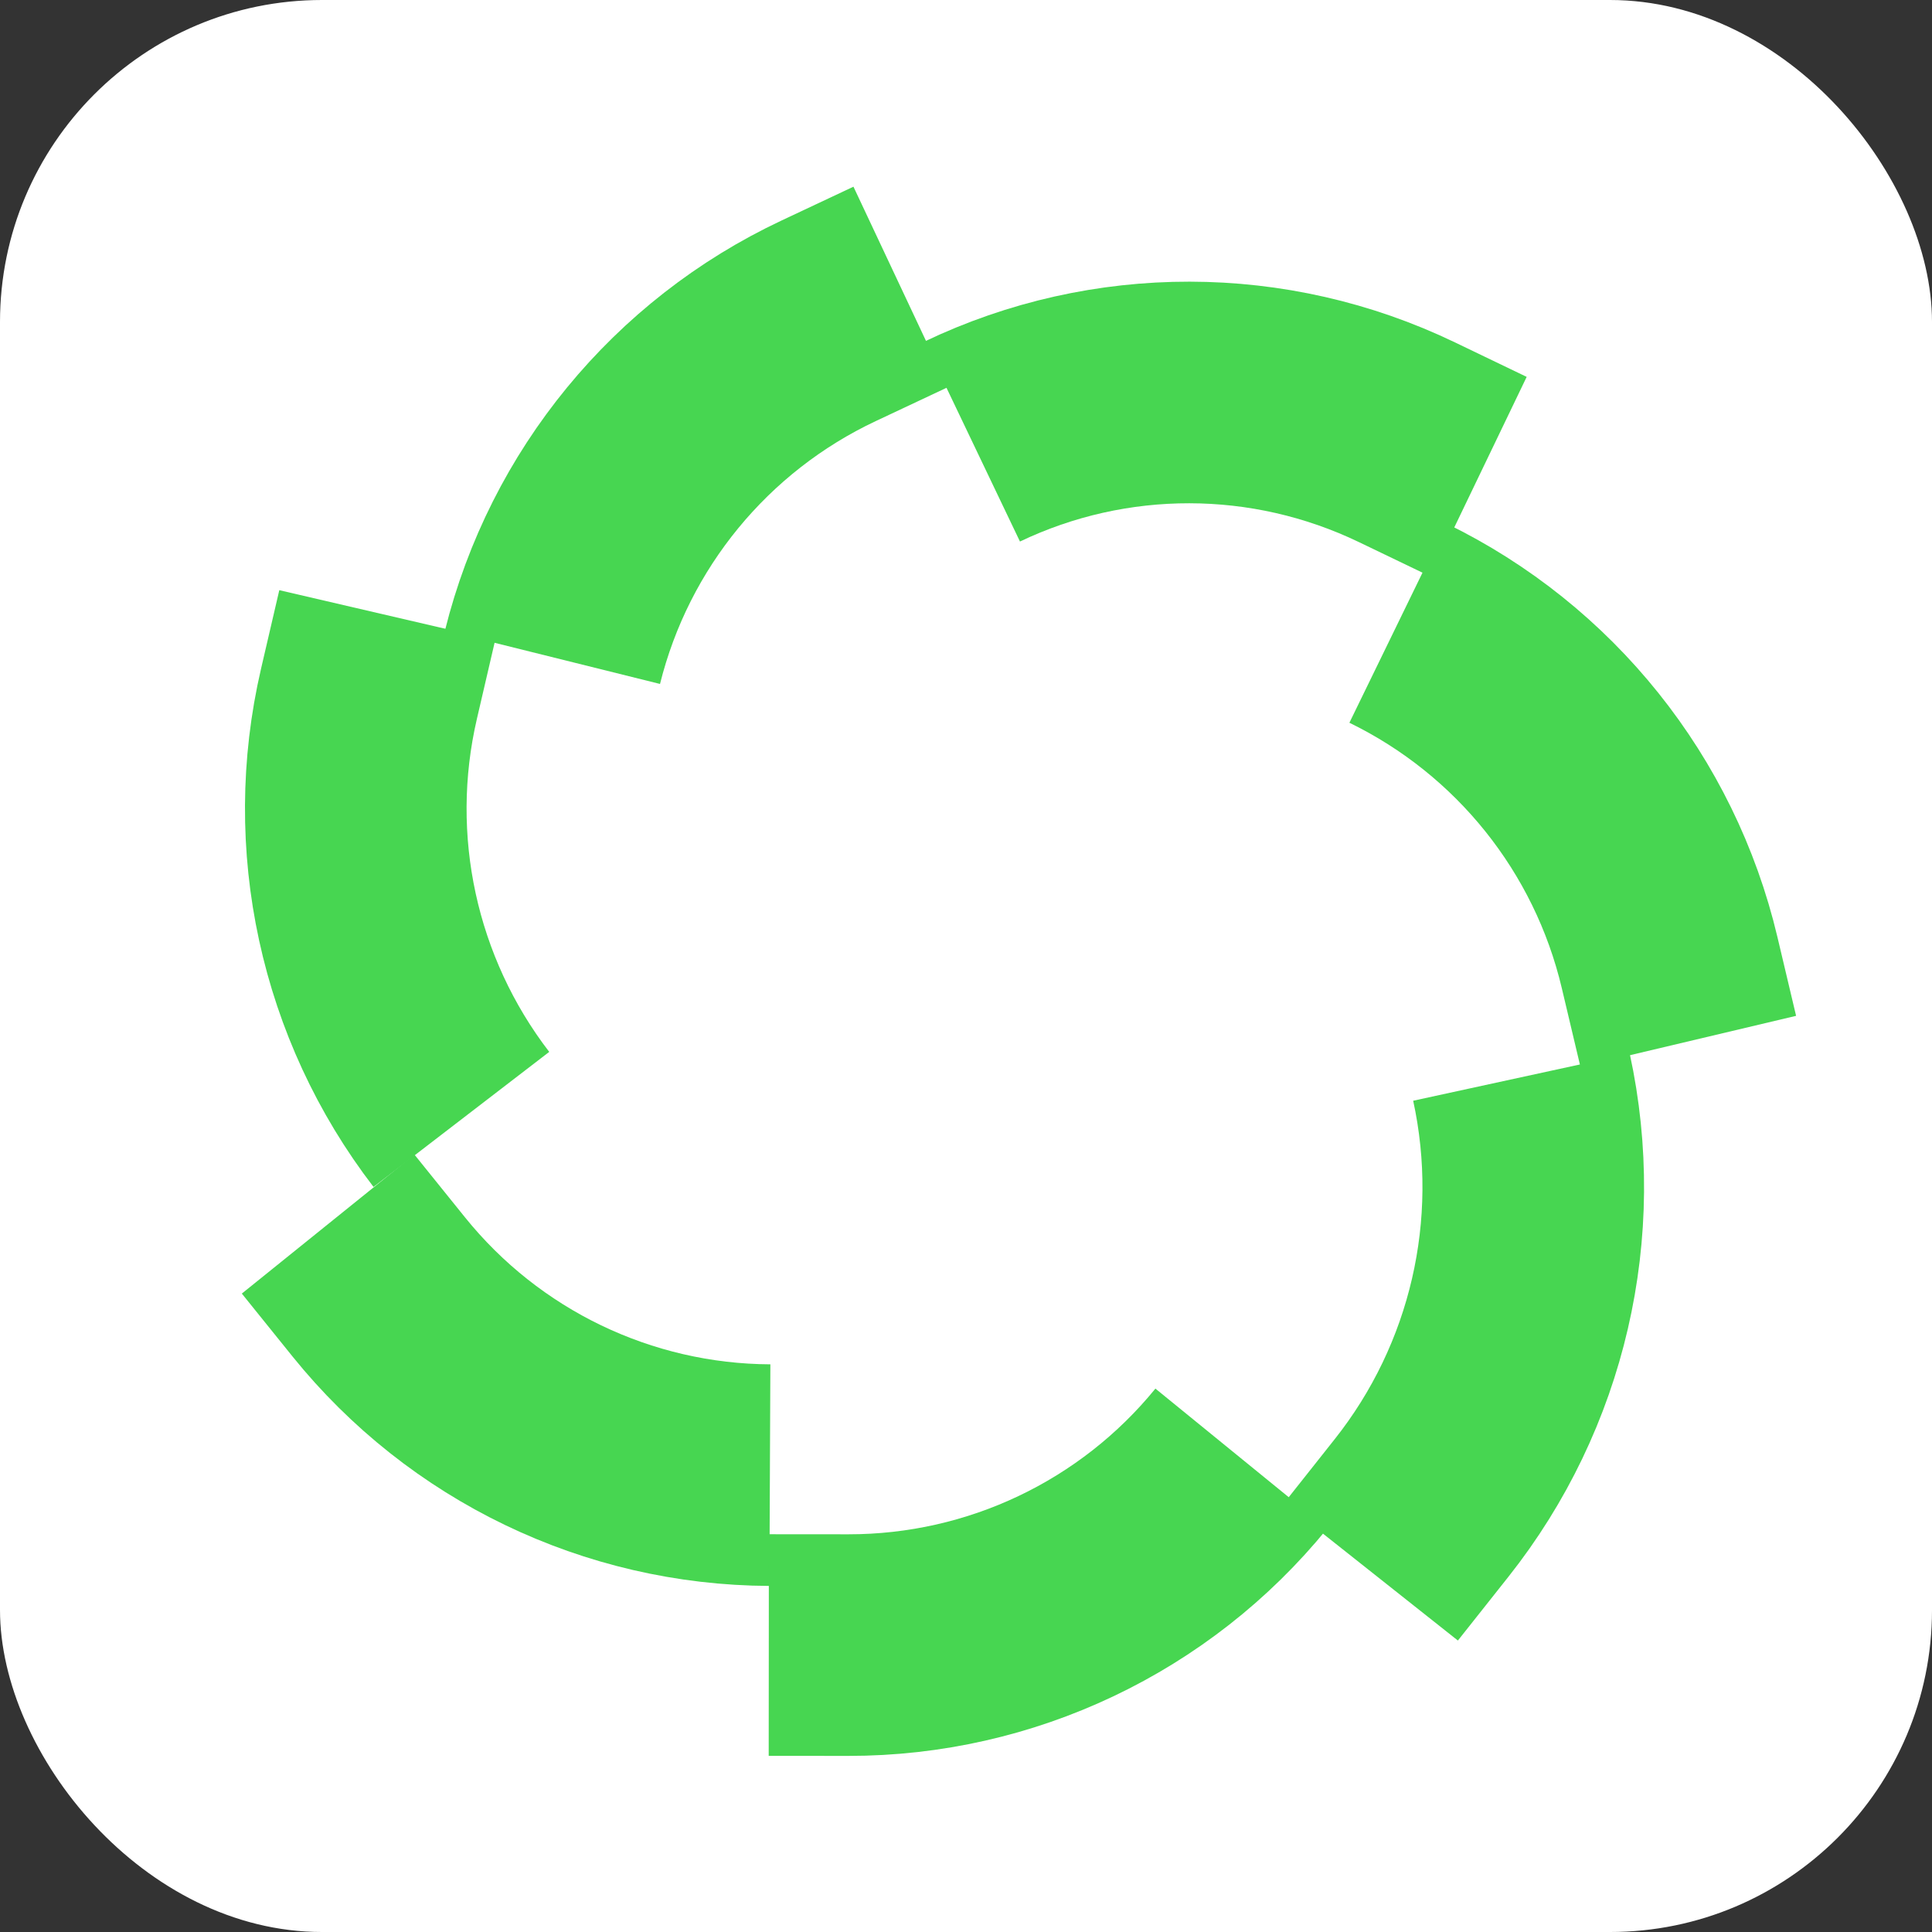
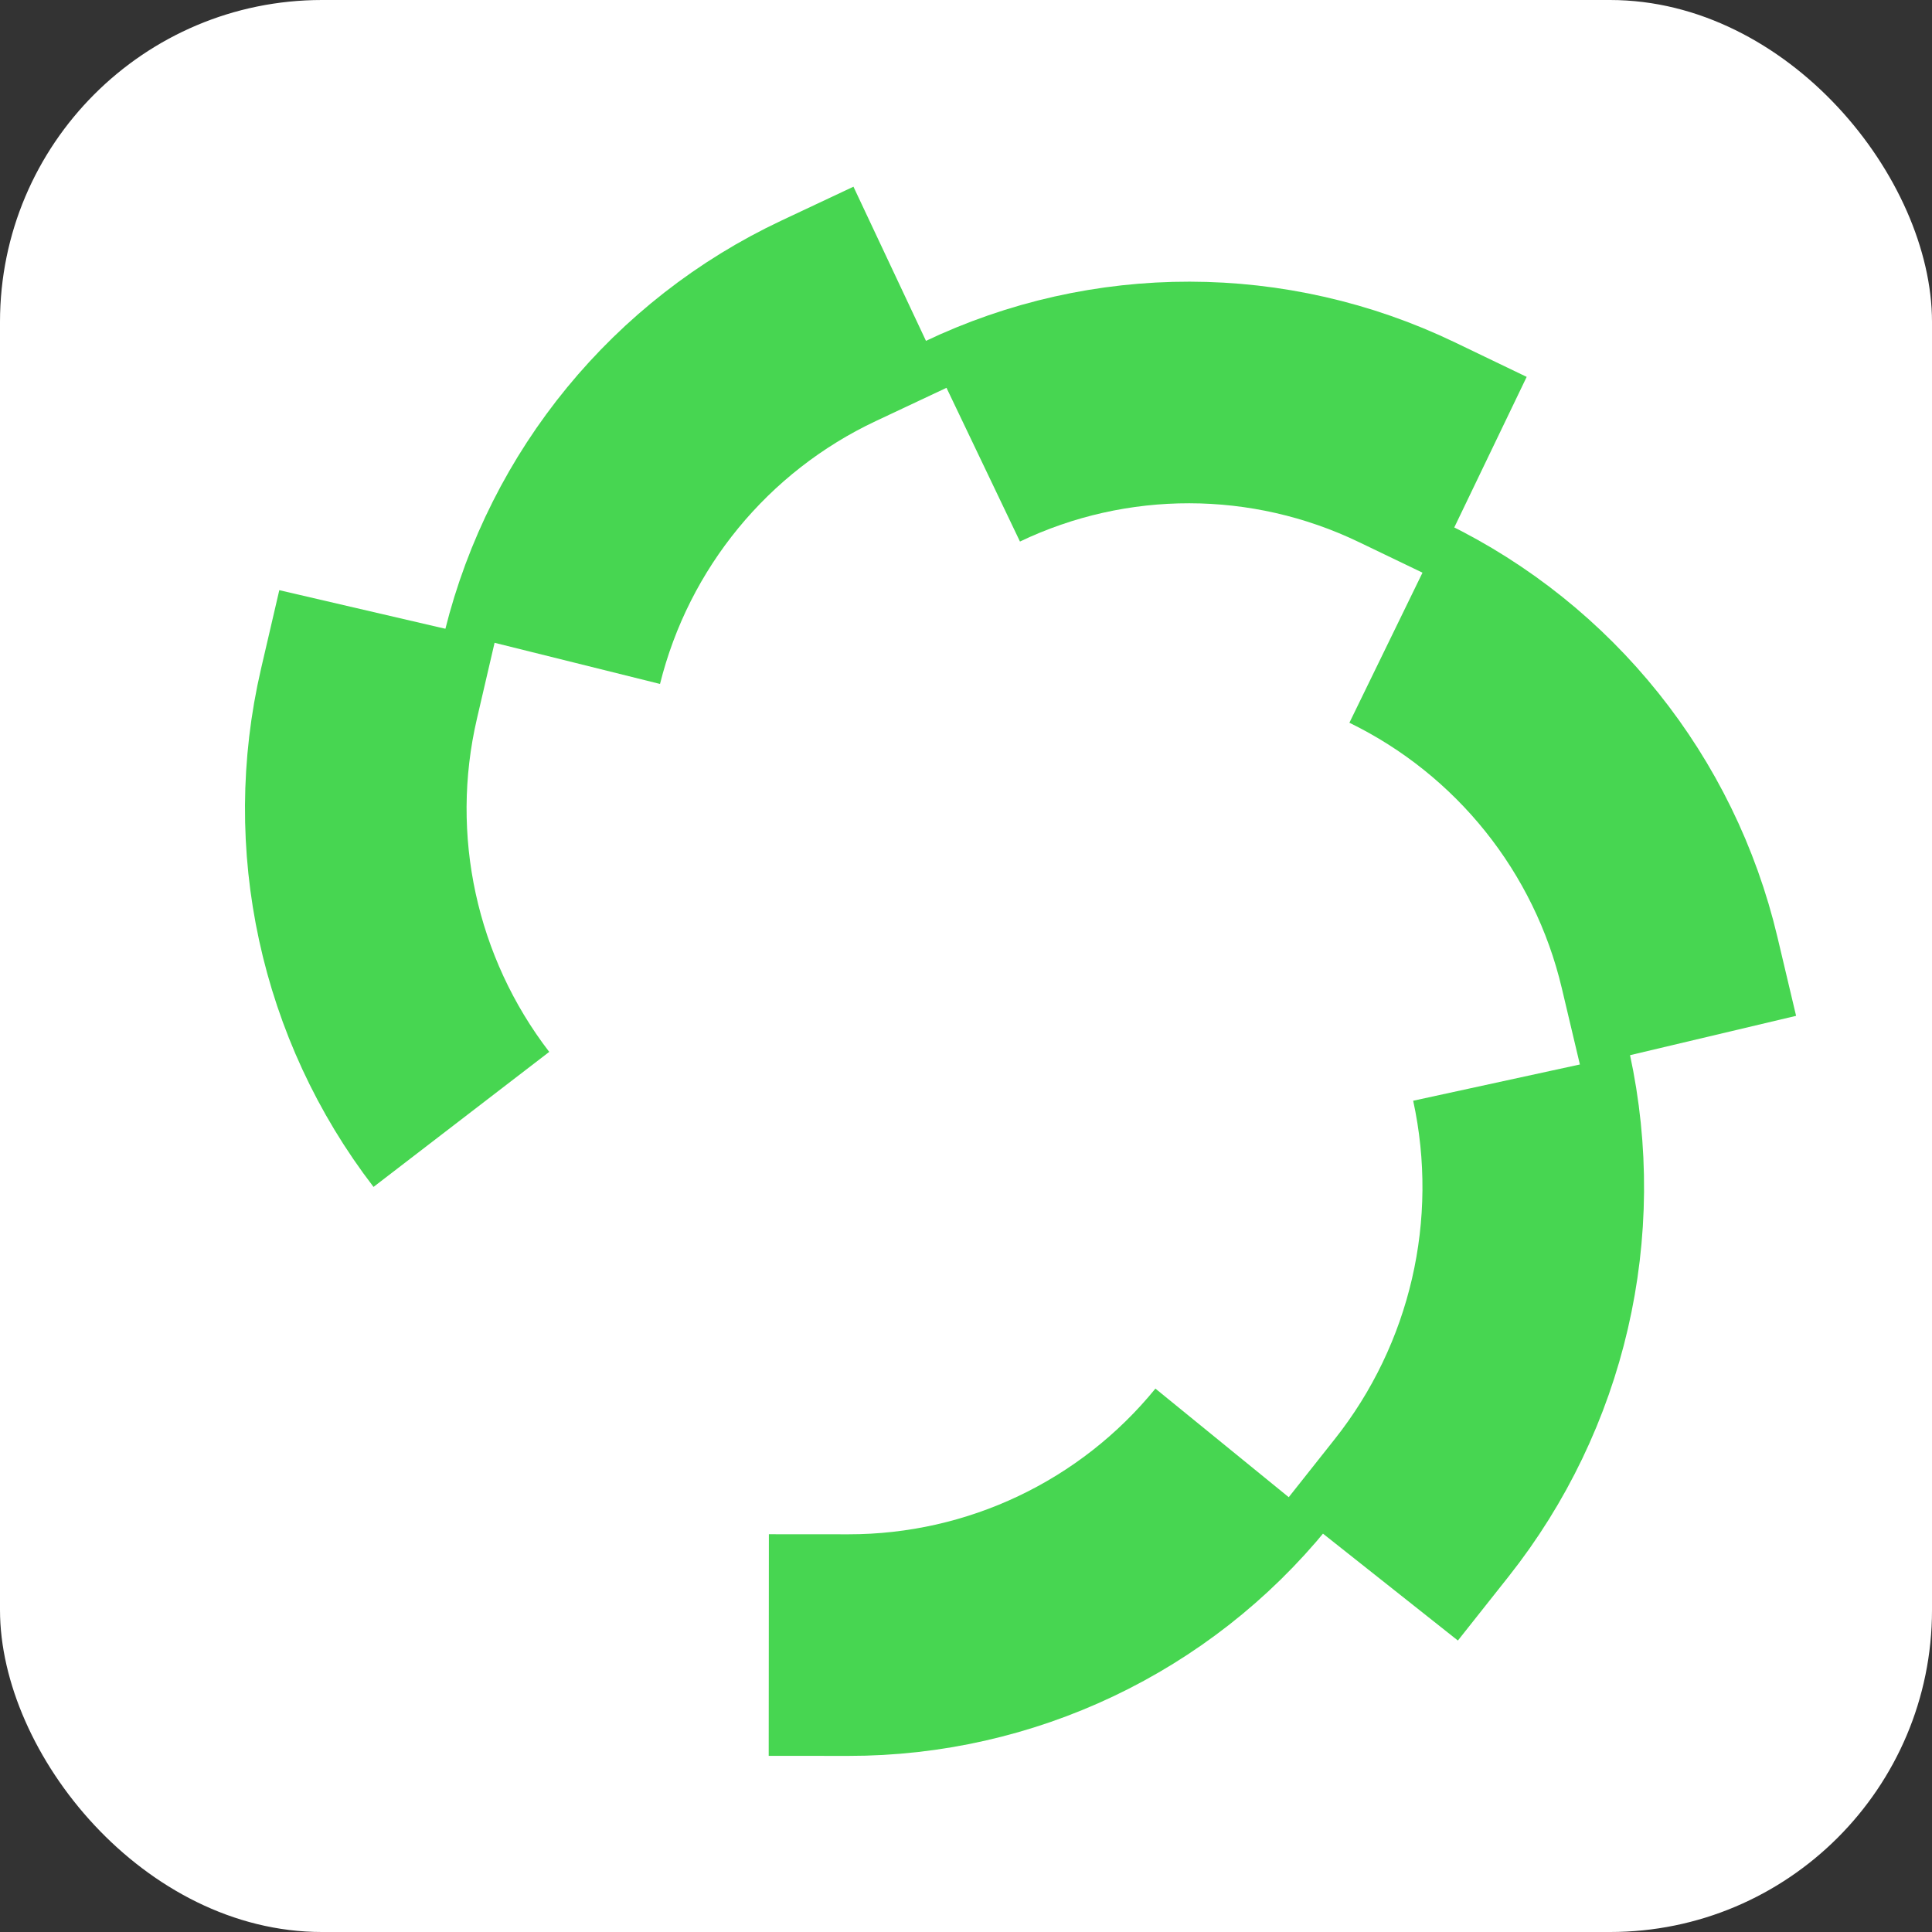
<svg xmlns="http://www.w3.org/2000/svg" version="1.1" width="120" height="120">
  <rect width="100%" height="100%" fill="#333333" stroke="none" />
  <svg width="120" height="120" viewBox="0 0 120 120" fill="none">
    <rect width="120" height="120" rx="20" fill="white" />
    <path d="M55.939 17.823L51.47 19.925C42.903 23.955 36.602 31.63 34.316 40.82V40.82" stroke="#47D651" stroke-width="13.764" />
    <path d="M85.158 97.623L88.303 93.653C94.268 86.124 96.544 76.303 94.5 66.906V66.906" stroke="#47D651" stroke-width="13.764" />
    <path d="M24.051 38.215L22.917 43.094C20.776 52.311 22.884 62.016 28.657 69.528V69.528" stroke="#47D651" stroke-width="13.764" />
    <path d="M104.862 64.682L103.702 59.786C101.524 50.584 95.329 42.845 86.827 38.704V38.704" stroke="#47D651" stroke-width="13.764" />
-     <path d="M20.379 76.028L23.517 79.922C29.451 87.286 38.373 91.582 47.819 91.623V91.623" stroke="#47D651" stroke-width="13.764" />
    <path d="M91.842 29.611L87.384 27.467C78.846 23.361 68.921 23.346 60.384 27.426V27.426" stroke="#47D651" stroke-width="13.764" />
    <path d="M47.751 102.176L52.697 102.18C62.162 102.187 71.125 97.932 77.101 90.595V90.595" stroke="#47D651" stroke-width="13.764" />
  </svg>
  <style>@media (prefers-color-scheme: light) { :root { filter: none; } }
@media (prefers-color-scheme: dark) { :root { filter: none; } }
</style>
</svg>